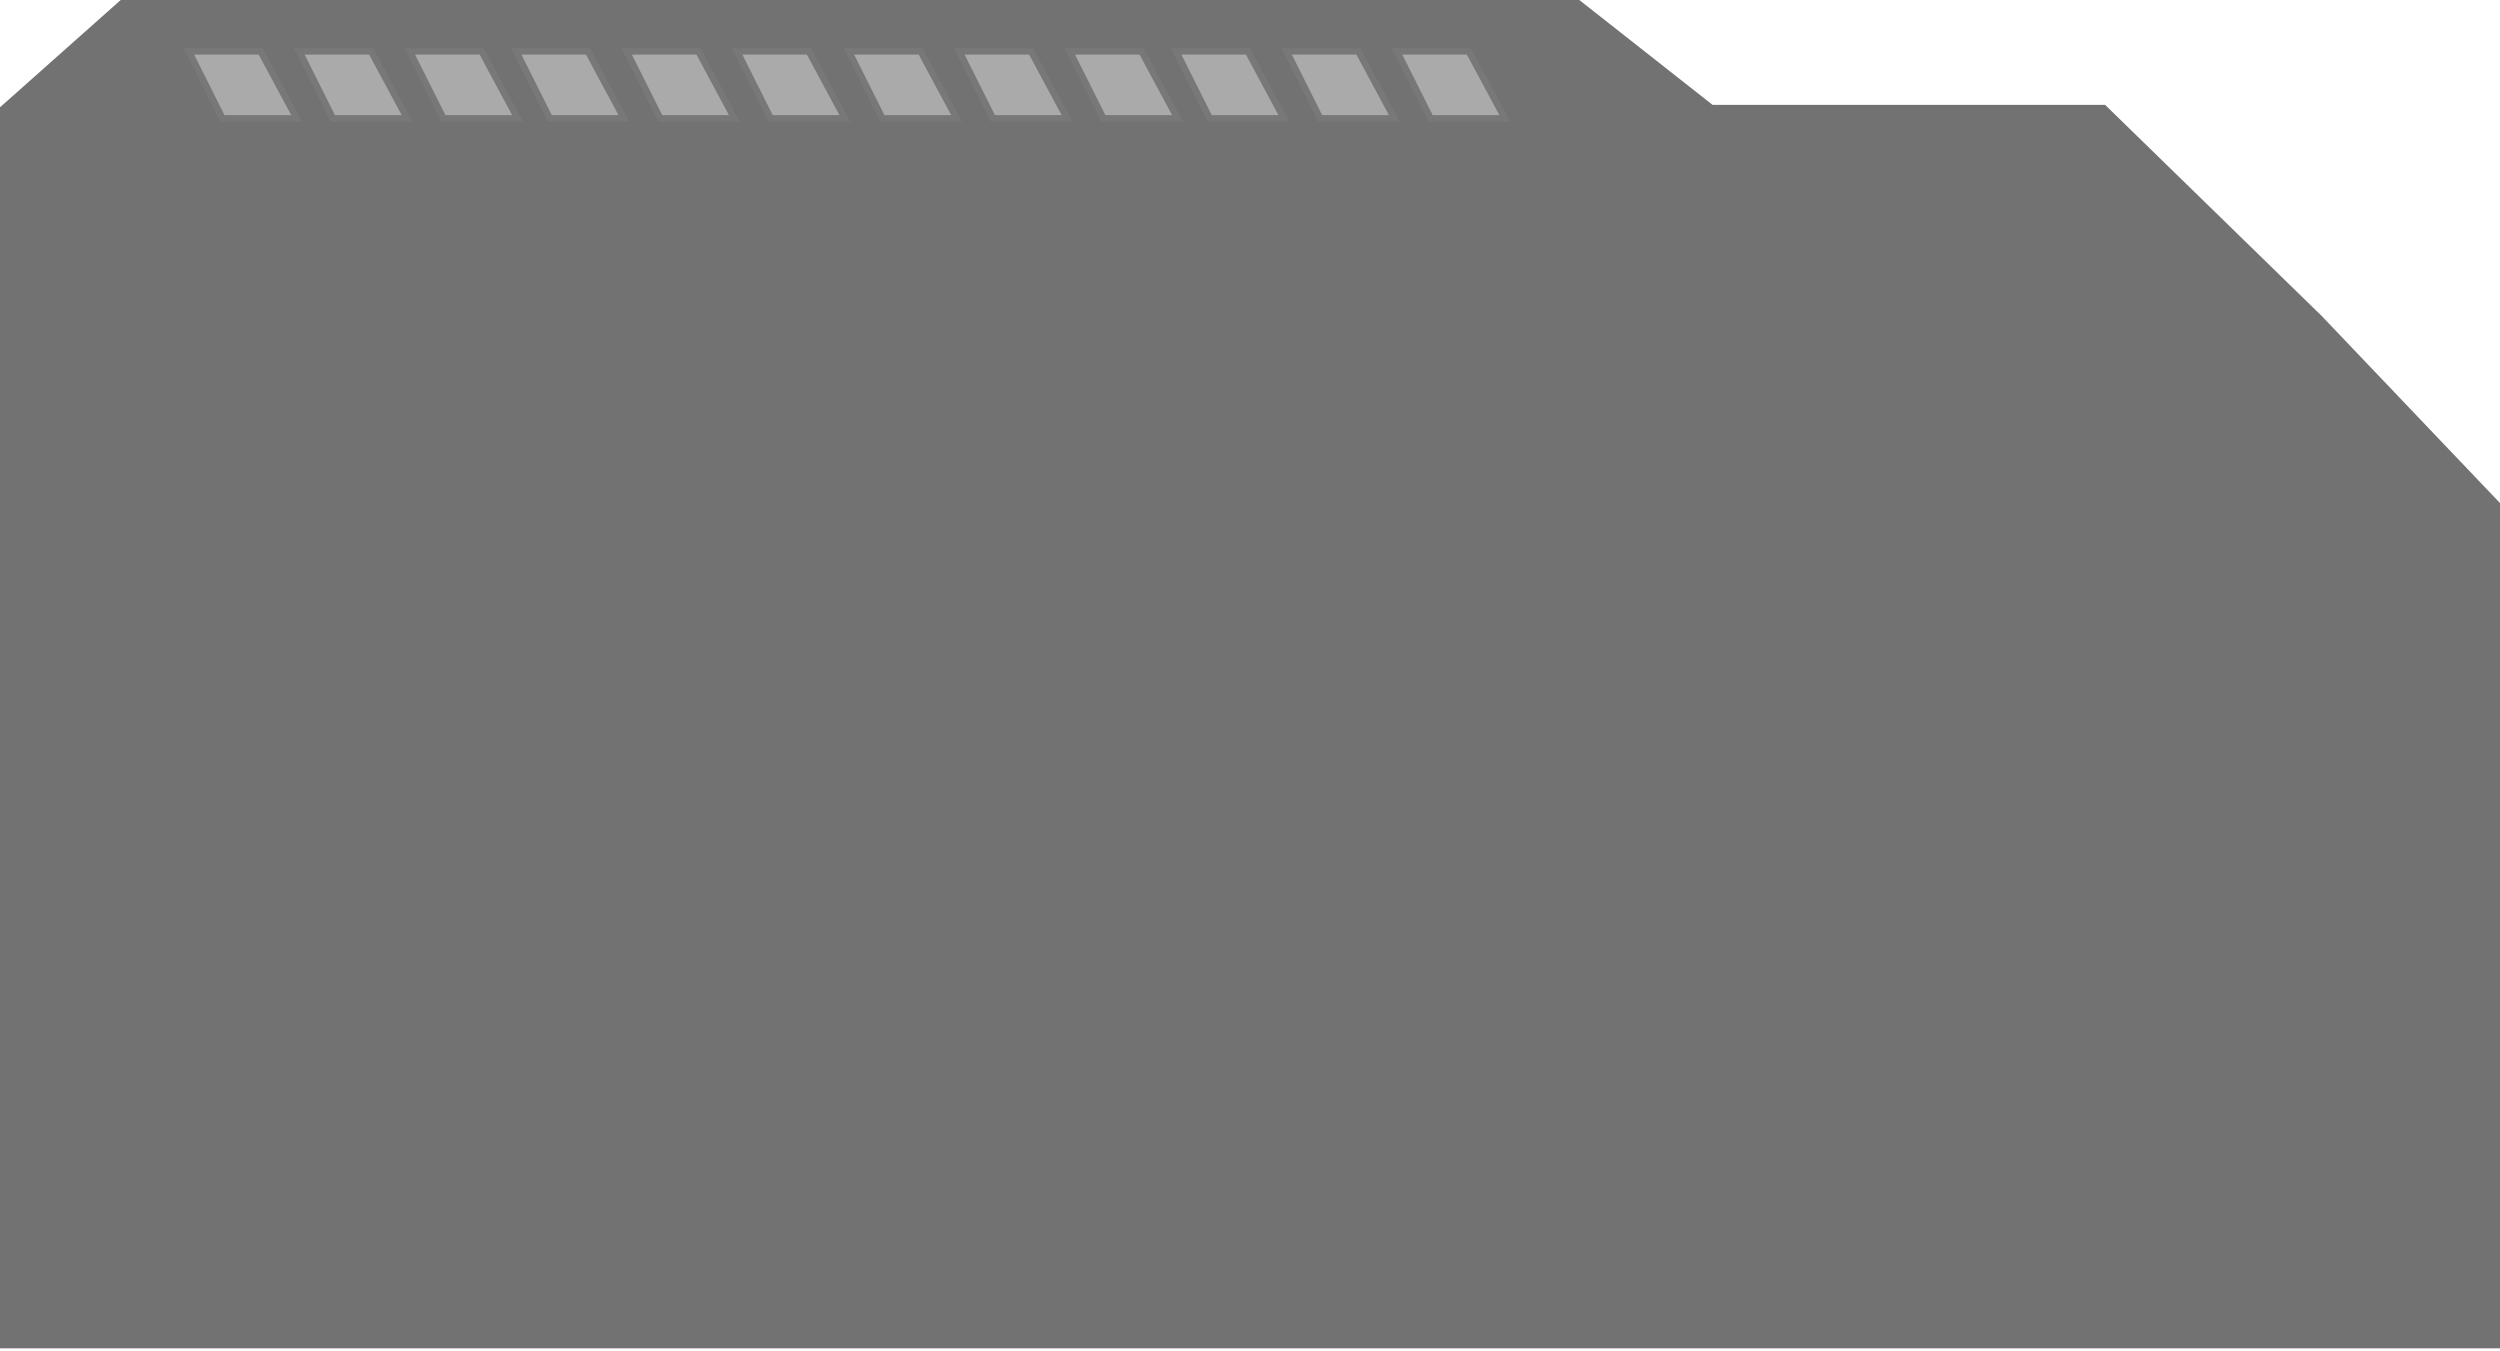
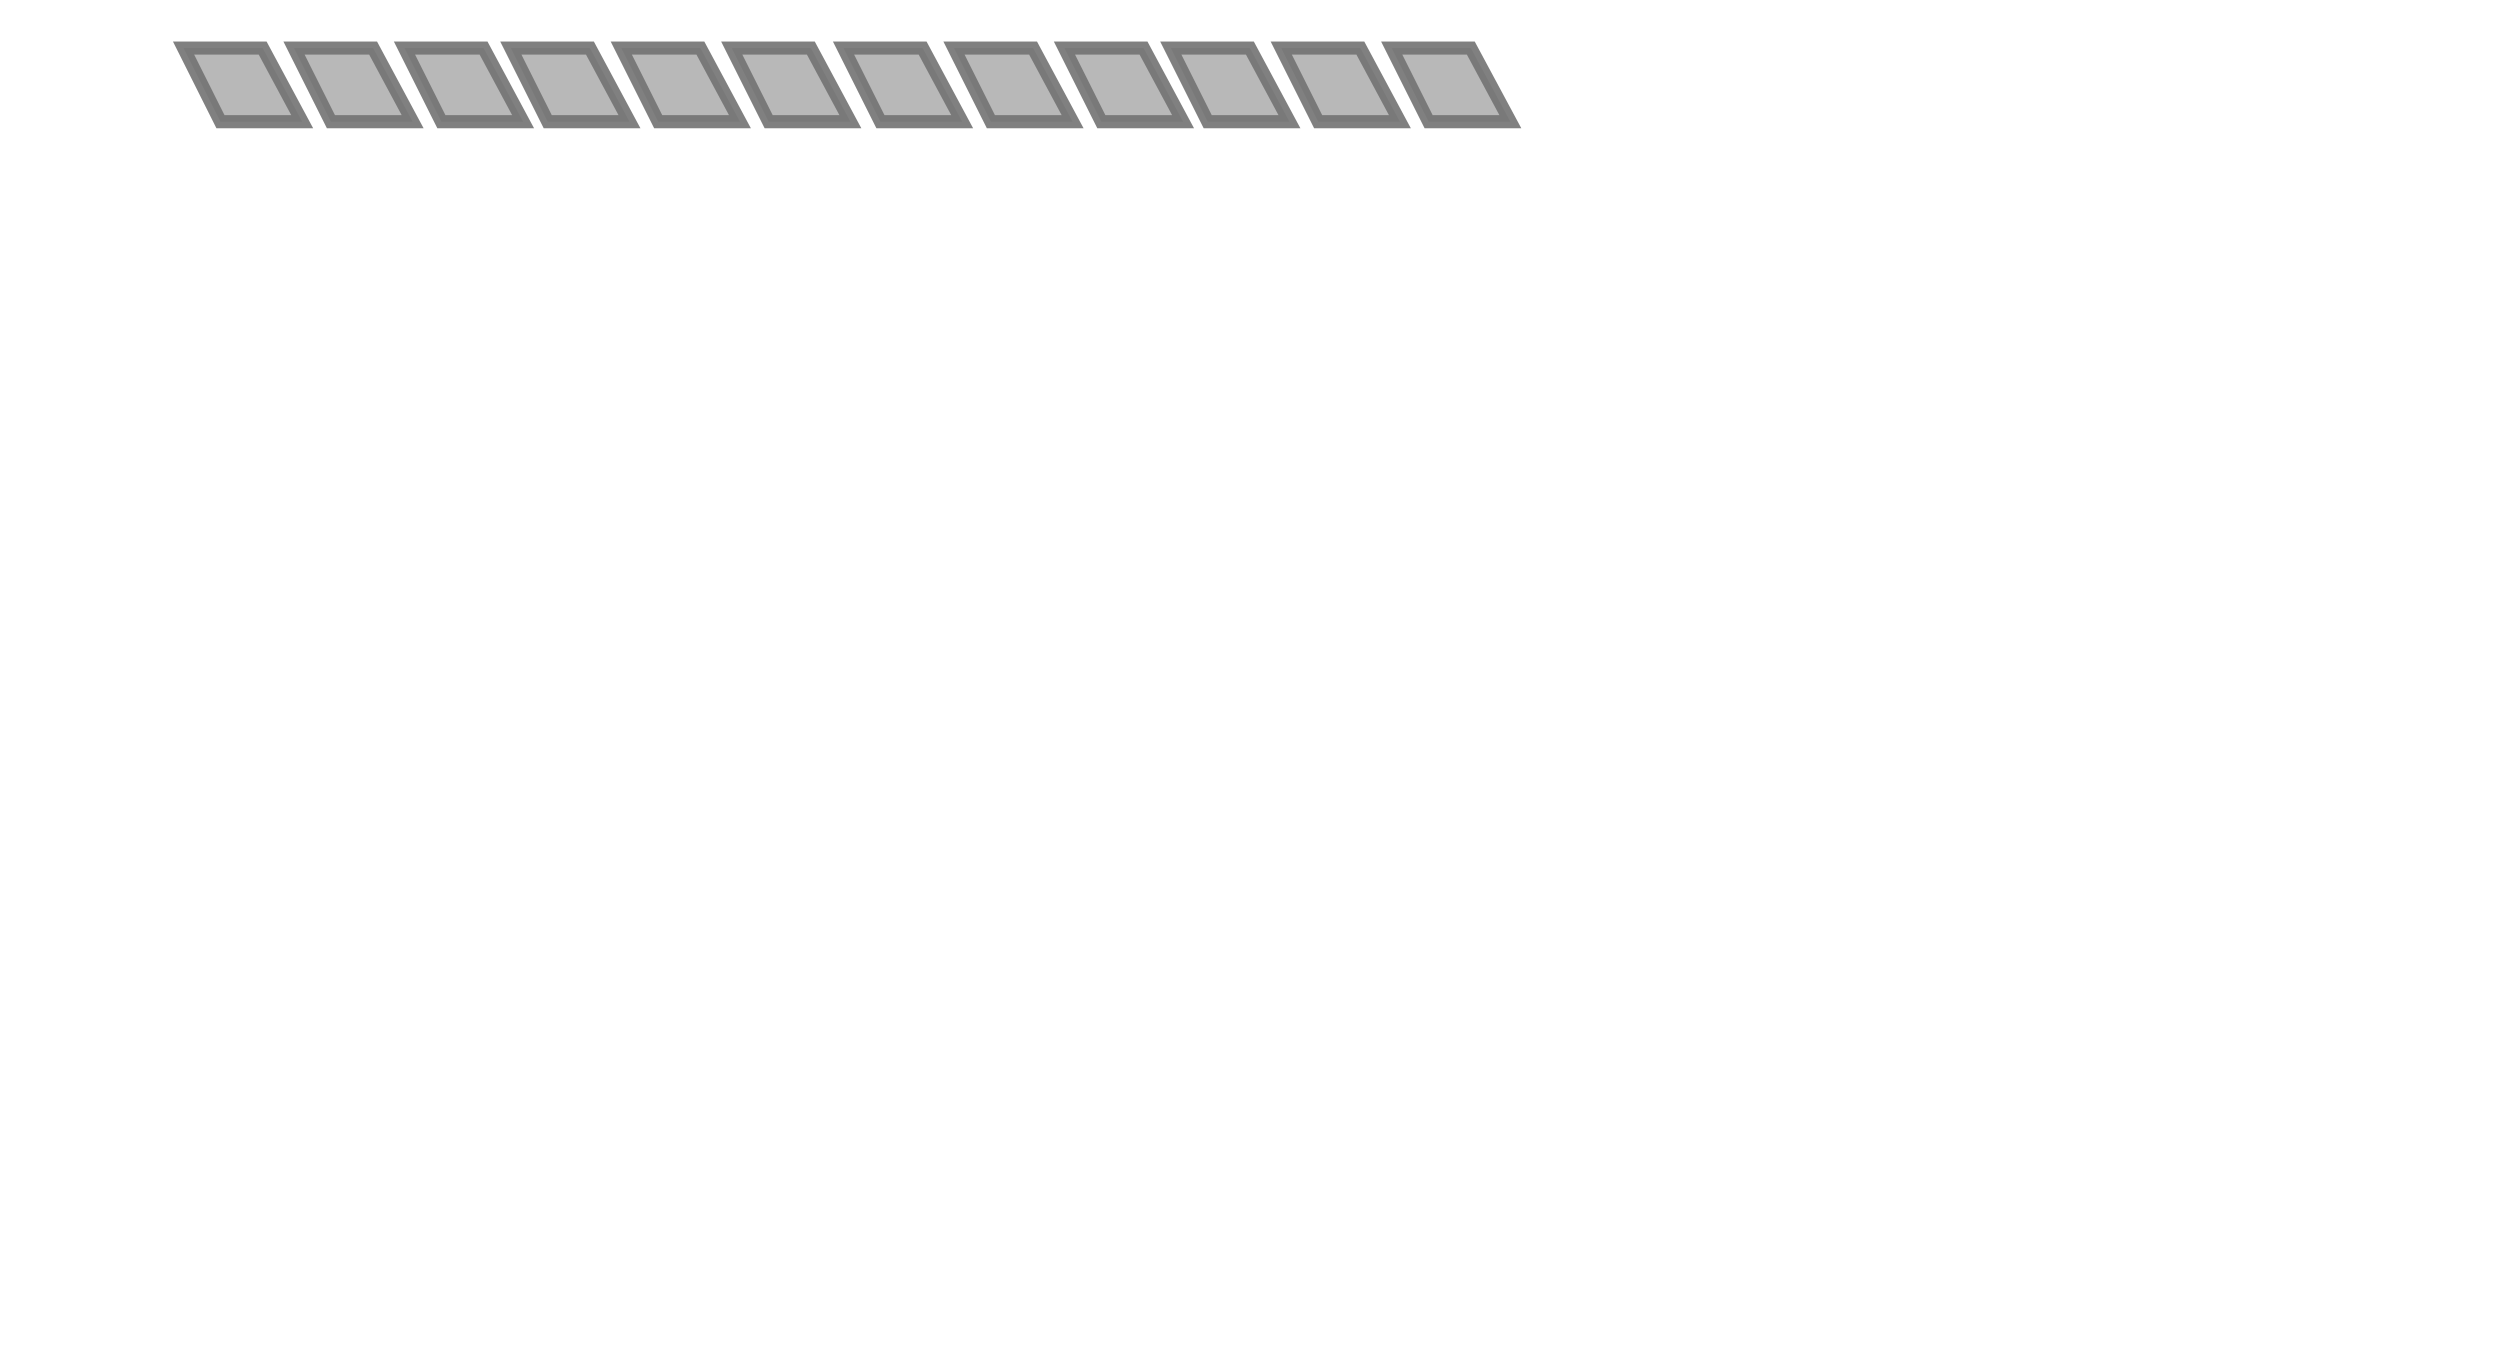
<svg xmlns="http://www.w3.org/2000/svg" width="572" height="309" viewBox="0 0 572 309" fill="none">
-   <path d="M102.5 307.5H1V25L28 1H361L391.5 25H481.25L530.5 73L571 115.5V307.5H102.5Z" fill="#727272" stroke="#727272" stroke-width="2" />
  <path opacity="0.9" d="M60.096 11H42L50.445 27.848H69.144L60.096 11Z" fill="#B1B1B1" stroke="#727272" stroke-width="3" />
  <path opacity="0.9" d="M85.368 11H67.272L75.717 27.848H94.416L85.368 11Z" fill="#B1B1B1" stroke="#727272" stroke-width="3" />
  <path opacity="0.9" d="M110.64 11H92.544L100.989 27.848H119.688L110.64 11Z" fill="#B1B1B1" stroke="#727272" stroke-width="3" />
  <path opacity="0.9" d="M134.976 11H116.88L125.325 27.848H144.024L134.976 11Z" fill="#B1B1B1" stroke="#727272" stroke-width="3" />
  <path opacity="0.9" d="M160.248 11H142.152L150.597 27.848H169.296L160.248 11Z" fill="#B1B1B1" stroke="#727272" stroke-width="3" />
  <path opacity="0.9" d="M185.52 11H167.424L175.869 27.848H194.568L185.52 11Z" fill="#B1B1B1" stroke="#727272" stroke-width="3" />
  <path opacity="0.9" d="M211.096 11H193L201.445 27.848H220.144L211.096 11Z" fill="#B1B1B1" stroke="#727272" stroke-width="3" />
  <path opacity="0.9" d="M236.368 11H218.272L226.717 27.848H245.416L236.368 11Z" fill="#B1B1B1" stroke="#727272" stroke-width="3" />
  <path opacity="0.9" d="M261.64 11H243.544L251.989 27.848H270.688L261.64 11Z" fill="#B1B1B1" stroke="#727272" stroke-width="3" />
  <path opacity="0.9" d="M285.976 11H267.88L276.325 27.848H295.024L285.976 11Z" fill="#B1B1B1" stroke="#727272" stroke-width="3" />
  <path opacity="0.9" d="M311.248 11H293.152L301.597 27.848H320.296L311.248 11Z" fill="#B1B1B1" stroke="#727272" stroke-width="3" />
  <path opacity="0.9" d="M336.52 11H318.424L326.869 27.848H345.568L336.52 11Z" fill="#B1B1B1" stroke="#727272" stroke-width="3" />
</svg>